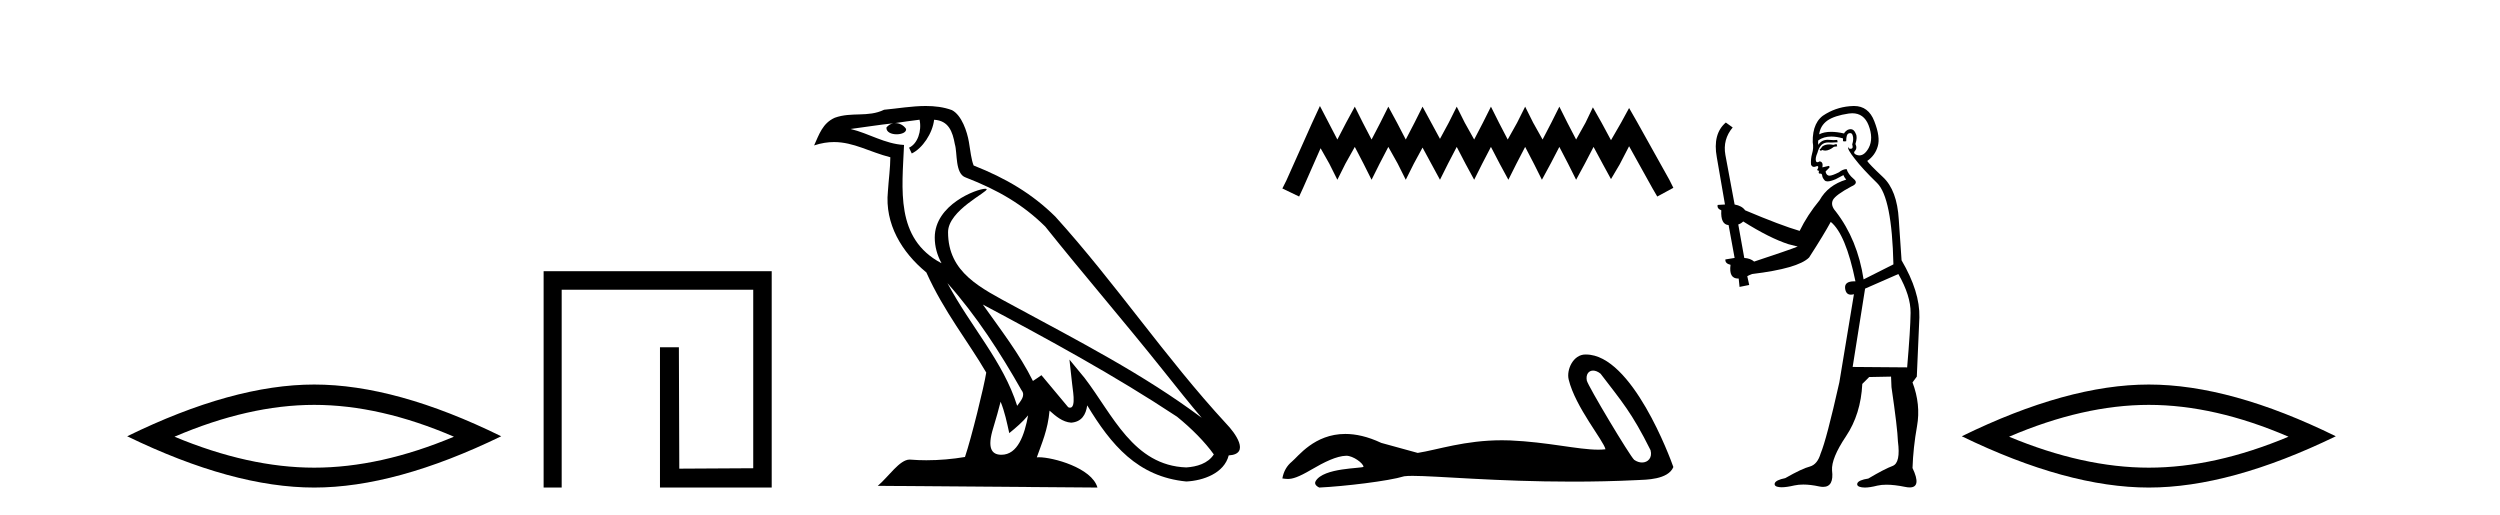
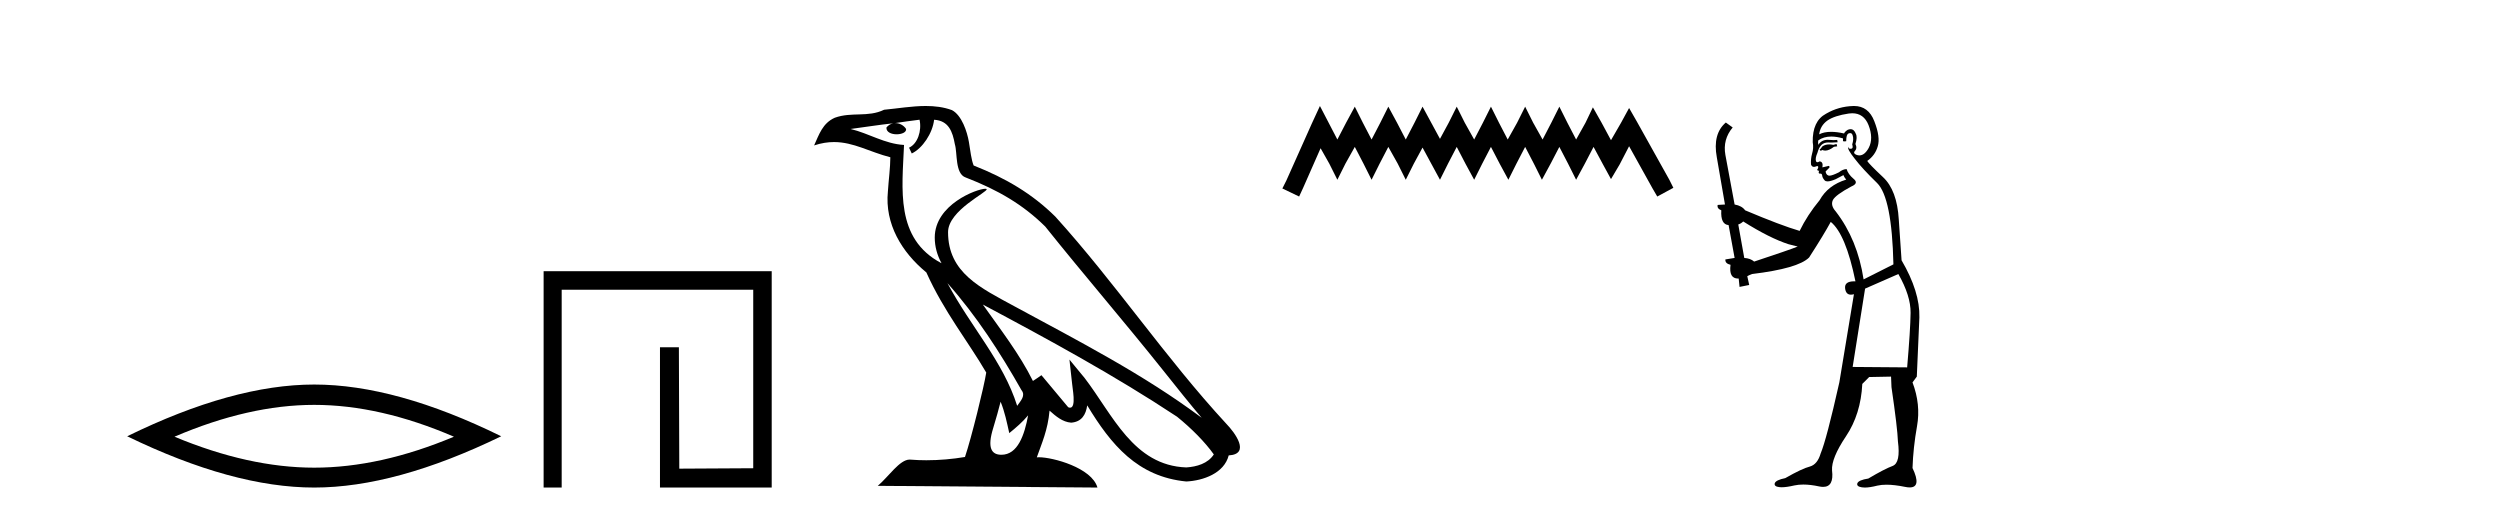
<svg xmlns="http://www.w3.org/2000/svg" width="199.0" height="41.0">
  <path d="M 25.011 32.228 Q 30.254 32.228 36.132 34.762 Q 30.254 37.226 25.011 37.226 Q 19.802 37.226 13.89 34.762 Q 19.802 32.228 25.011 32.228 ZM 25.011 30.609 Q 18.535 30.609 10.124 34.727 Q 18.535 38.809 25.011 38.809 Q 31.486 38.809 39.897 34.727 Q 31.521 30.609 25.011 30.609 Z" style="fill:#000000;stroke:none" />
  <path d="M 43.272 21.59 L 43.272 38.809 L 44.71 38.809 L 44.71 23.061 L 59.957 23.061 L 59.957 37.271 L 54.072 37.305 L 54.039 27.642 L 52.534 27.642 L 52.534 38.809 L 61.428 38.809 L 61.428 21.59 Z" style="fill:#000000;stroke:none" />
  <path d="M 75.418 22.54 L 75.418 22.54 C 77.712 25.118 79.612 28.06 81.305 31.048 C 81.66 31.486 81.26 31.888 80.967 32.305 C 79.851 28.763 77.284 26.03 75.418 22.54 ZM 73.197 9.529 C 73.389 10.422 73.037 11.451 72.36 11.755 L 72.576 12.217 C 73.422 11.815 74.234 10.612 74.355 9.532 C 75.509 9.601 75.825 10.47 76.006 11.479 C 76.222 12.168 76.003 13.841 76.876 14.13 C 79.456 15.129 81.429 16.285 83.199 18.031 C 86.254 21.852 89.447 25.552 92.501 29.376 C 93.688 30.865 94.774 32.228 95.655 33.257 C 91.016 29.789 85.832 27.136 80.747 24.38 C 78.044 22.911 75.465 21.71 75.465 18.477 C 75.465 16.738 78.669 15.281 78.537 15.055 C 78.526 15.035 78.489 15.026 78.43 15.026 C 77.772 15.026 74.406 16.274 74.406 18.907 C 74.406 19.637 74.601 20.313 74.94 20.944 C 74.935 20.944 74.93 20.943 74.925 20.943 C 71.232 18.986 71.818 15.028 71.961 11.538 C 70.427 11.453 69.163 10.616 67.705 10.267 C 68.836 10.121 69.963 9.933 71.096 9.816 L 71.096 9.816 C 70.883 9.858 70.689 9.982 70.559 10.154 C 70.541 10.526 70.961 10.69 71.372 10.69 C 71.772 10.69 72.162 10.534 72.124 10.264 C 71.943 9.982 71.613 9.799 71.276 9.799 C 71.266 9.799 71.256 9.799 71.247 9.799 C 71.81 9.719 72.561 9.599 73.197 9.529 ZM 79.648 31.976 C 79.978 32.78 80.15 33.632 80.337 34.476 C 80.875 34.04 81.397 33.593 81.838 33.06 L 81.838 33.06 C 81.551 34.623 81.014 36.199 79.713 36.199 C 78.925 36.199 78.56 35.667 79.065 34.054 C 79.303 33.293 79.493 32.566 79.648 31.976 ZM 78.234 24.242 L 78.234 24.242 C 83.5 27.047 88.714 29.879 93.694 33.171 C 94.867 34.122 95.912 35.181 96.62 36.172 C 96.15 36.901 95.257 37.152 94.431 37.207 C 90.215 37.06 88.565 32.996 86.339 30.093 L 85.128 28.622 L 85.336 30.507 C 85.351 30.846 85.698 32.452 85.18 32.452 C 85.136 32.452 85.086 32.44 85.028 32.415 L 82.898 29.865 C 82.67 30.015 82.456 30.186 82.221 30.325 C 81.164 28.187 79.617 26.196 78.234 24.242 ZM 73.689 8.437 C 72.582 8.437 71.449 8.636 70.373 8.736 C 69.091 9.361 67.793 8.884 66.448 9.373 C 65.477 9.809 65.205 10.693 64.803 11.576 C 65.375 11.386 65.896 11.308 66.387 11.308 C 67.954 11.308 69.215 12.097 70.871 12.518 C 70.868 13.349 70.738 14.292 70.676 15.242 C 70.419 17.816 71.776 20.076 73.737 21.685 C 75.142 24.814 77.086 27.214 78.505 29.655 C 78.336 30.752 77.316 34.89 76.812 36.376 C 75.827 36.542 74.775 36.636 73.74 36.636 C 73.323 36.636 72.908 36.62 72.502 36.588 C 72.471 36.584 72.439 36.582 72.408 36.582 C 71.61 36.582 70.732 37.945 69.872 38.673 L 87.357 38.809 C 86.911 37.233 83.804 36.397 82.7 36.397 C 82.636 36.397 82.58 36.399 82.53 36.405 C 82.92 35.29 83.406 34.243 83.544 32.686 C 84.032 33.123 84.579 33.595 85.263 33.644 C 86.098 33.582 86.437 33.011 86.542 32.267 C 88.434 35.396 90.55 37.951 94.431 38.327 C 95.772 38.261 97.443 37.675 97.805 36.25 C 99.583 36.149 98.279 34.416 97.619 33.737 C 92.778 28.498 88.783 22.517 84 17.238 C 82.158 15.421 80.078 14.192 77.502 13.173 C 77.311 12.702 77.248 12.032 77.123 11.295 C 76.987 10.491 76.558 9.174 75.774 8.765 C 75.105 8.519 74.403 8.437 73.689 8.437 Z" style="fill:#000000;stroke:none" />
  <path d="M 105.066 8.437 L 104.425 9.825 L 102.397 14.363 L 102.076 15.003 L 103.411 15.644 L 103.731 14.95 L 105.119 11.8 L 105.813 13.028 L 106.454 14.309 L 107.095 13.028 L 107.842 11.693 L 108.536 13.028 L 109.177 14.309 L 109.817 13.028 L 110.511 11.693 L 111.259 13.028 L 111.899 14.309 L 112.54 13.028 L 113.234 11.747 L 113.928 13.028 L 114.622 14.309 L 115.262 13.028 L 115.956 11.693 L 116.65 13.028 L 117.344 14.309 L 117.985 13.028 L 118.679 11.693 L 119.373 13.028 L 120.067 14.309 L 120.708 13.028 L 121.402 11.693 L 122.096 13.028 L 122.736 14.309 L 123.43 13.028 L 124.124 11.693 L 124.818 13.028 L 125.459 14.309 L 126.153 13.028 L 126.847 11.693 L 127.594 13.081 L 128.235 14.256 L 128.929 13.081 L 129.676 11.64 L 131.545 15.003 L 131.918 15.644 L 133.2 14.95 L 132.879 14.309 L 130.317 9.718 L 129.676 8.597 L 129.036 9.771 L 128.235 11.159 L 127.488 9.771 L 126.794 8.544 L 126.206 9.771 L 125.459 11.106 L 124.765 9.771 L 124.124 8.49 L 123.484 9.771 L 122.79 11.106 L 122.042 9.771 L 121.402 8.49 L 120.761 9.771 L 120.014 11.106 L 119.32 9.771 L 118.679 8.49 L 118.038 9.771 L 117.344 11.106 L 116.597 9.771 L 115.956 8.49 L 115.316 9.771 L 114.622 11.053 L 113.928 9.771 L 113.234 8.49 L 112.593 9.771 L 111.899 11.106 L 111.205 9.771 L 110.511 8.49 L 109.871 9.771 L 109.177 11.106 L 108.483 9.771 L 107.842 8.49 L 107.148 9.771 L 106.454 11.106 L 105.76 9.771 L 105.066 8.437 Z" style="fill:#000000;stroke:none" />
-   <path d="M 126.809 29.499 C 126.988 29.499 127.197 29.577 127.407 29.748 C 129.072 31.932 129.893 32.838 131.384 35.836 C 131.544 36.434 131.182 36.815 130.707 36.815 C 130.509 36.815 130.291 36.749 130.083 36.604 C 129.745 36.313 126.379 30.69 126.308 30.285 C 126.222 29.798 126.459 29.499 126.809 29.499 ZM 126.196 28.218 C 125.235 28.218 124.675 29.42 124.867 30.211 C 125.4 32.415 127.674 35.109 127.795 35.762 C 127.615 35.784 127.423 35.794 127.218 35.794 C 125.599 35.794 123.197 35.186 120.193 35.057 C 119.977 35.049 119.765 35.045 119.556 35.045 C 116.596 35.045 114.431 35.804 112.85 36.052 C 111.858 35.786 110.891 35.52 109.948 35.254 C 108.855 34.74 107.906 34.542 107.087 34.542 C 104.619 34.542 103.328 36.342 102.838 36.742 C 102.427 37.08 102.173 37.528 102.076 38.084 C 102.227 38.104 102.361 38.125 102.509 38.125 C 102.883 38.125 103.341 37.993 104.362 37.395 C 105.426 36.771 106.388 36.301 107.148 36.279 C 107.155 36.278 107.162 36.278 107.169 36.278 C 107.711 36.278 108.512 36.868 108.536 37.155 C 108.415 37.3 105.349 37.211 104.724 38.301 C 104.552 38.602 104.966 38.785 105.015 38.809 C 106.998 38.713 110.52 38.298 111.777 37.911 C 111.936 37.889 112.158 37.879 112.44 37.879 C 114.382 37.879 119.141 38.338 125.14 38.338 C 126.8 38.338 128.554 38.303 130.37 38.214 C 130.978 38.183 132.781 38.193 133.2 37.177 C 132.958 36.476 129.914 28.228 126.249 28.219 C 126.231 28.218 126.213 28.218 126.196 28.218 Z" style="fill:#000000;stroke:none" />
  <path d="M 146.189 11.461 L 145.933 11.53 Q 145.754 11.495 145.6 11.495 Q 145.446 11.495 145.318 11.53 Q 145.062 11.615 145.011 11.717 Q 144.959 11.82 144.84 11.905 L 144.925 12.008 L 145.062 11.94 Q 145.169 11.988 145.291 11.988 Q 145.594 11.988 145.984 11.683 L 146.241 11.649 L 146.189 11.461 ZM 147.438 9.016 Q 148.361 9.016 148.735 9.958 Q 149.145 11.017 148.752 11.769 Q 148.424 12.37 148.008 12.37 Q 147.904 12.37 147.795 12.332 Q 147.505 12.23 147.624 12.042 Q 147.863 11.82 147.693 11.461 Q 147.863 10.915 147.727 10.658 Q 147.589 10.283 147.305 10.283 Q 147.201 10.283 147.078 10.334 Q 146.856 10.47 146.787 10.624 Q 146.214 10.494 145.757 10.494 Q 145.193 10.494 144.806 10.693 Q 144.891 10.009 145.455 9.599 Q 146.019 9.206 147.163 9.036 Q 147.306 9.016 147.438 9.016 ZM 138.759 17.628 Q 140.877 18.96 142.363 19.438 L 143.098 19.626 Q 142.363 19.917 139.63 20.822 Q 139.34 20.566 138.844 20.532 L 138.366 17.867 Q 138.588 17.799 138.759 17.628 ZM 147.277 10.595 Q 147.422 10.595 147.471 10.778 Q 147.573 11.068 147.436 11.495 Q 147.539 11.82 147.351 11.837 Q 147.319 11.842 147.292 11.842 Q 147.141 11.842 147.112 11.683 L 147.112 11.683 Q 147.026 11.871 147.641 12.64 Q 148.239 13.426 149.418 14.57 Q 150.597 15.732 150.716 21.044 L 148.342 22.24 Q 147.863 19.08 146.121 16.825 Q 145.694 16.347 145.899 15.92 Q 146.121 15.51 147.368 14.843 Q 147.983 14.587 147.539 14.228 Q 147.112 13.87 146.992 13.46 Q 146.702 13.46 146.377 13.716 Q 145.841 13.984 145.62 13.984 Q 145.573 13.984 145.54 13.972 Q 145.352 13.904 145.318 13.648 L 145.574 13.391 Q 145.694 13.289 145.574 13.204 L 145.062 13.323 Q 145.147 12.879 144.84 12.845 Q 144.732 12.914 144.663 12.914 Q 144.578 12.914 144.55 12.811 Q 144.481 12.589 144.669 12.162 Q 144.772 11.752 144.994 11.53 Q 145.199 11.34 145.52 11.34 Q 145.547 11.34 145.574 11.342 Q 145.694 11.347 145.812 11.347 Q 146.047 11.347 146.275 11.325 L 146.241 11.137 Q 146.113 11.154 145.963 11.154 Q 145.814 11.154 145.643 11.137 Q 145.563 11.128 145.489 11.128 Q 144.99 11.128 144.737 11.53 Q 144.703 11.273 144.737 11.171 Q 145.169 10.869 145.773 10.869 Q 146.195 10.869 146.702 11.017 L 146.702 11.239 Q 146.779 11.256 146.843 11.256 Q 146.907 11.256 146.958 11.239 Q 146.958 10.693 147.146 10.624 Q 147.219 10.595 147.277 10.595 ZM 151.109 21.813 Q 152.1 23.555 152.083 24.905 Q 152.066 26.254 151.809 29.243 L 147.471 29.209 L 148.461 22.974 L 151.109 21.813 ZM 147.585 8.437 Q 147.554 8.437 147.522 8.438 Q 146.343 8.472 145.352 9.053 Q 144.259 9.633 144.293 11.325 Q 144.379 11.786 144.242 12.23 Q 144.122 12.657 144.157 13.101 Q 144.23 13.284 144.39 13.284 Q 144.454 13.284 144.532 13.255 Q 144.612 13.22 144.66 13.22 Q 144.776 13.22 144.703 13.426 Q 144.635 13.46 144.669 13.545 Q 144.692 13.591 144.745 13.591 Q 144.772 13.591 144.806 13.579 L 144.806 13.579 Q 144.71 13.82 144.854 13.82 Q 144.863 13.82 144.874 13.819 Q 144.888 13.817 144.901 13.817 Q 145.029 13.817 145.045 13.972 Q 145.062 14.16 145.25 14.365 Q 145.324 14.439 145.474 14.439 Q 145.706 14.439 146.121 14.263 L 146.736 13.938 Q 146.787 14.092 146.958 14.297 Q 145.506 14.741 144.84 15.937 Q 143.866 17.115 143.251 18.379 Q 141.782 17.952 138.912 16.74 Q 138.656 16.381 138.075 16.278 L 137.341 12.332 Q 137.119 11.102 137.922 10.146 L 137.375 9.753 Q 136.316 10.658 136.658 12.52 L 137.307 16.278 L 136.726 16.312 Q 136.658 16.603 137.016 16.74 Q 136.948 17.867 137.597 17.918 L 138.075 20.532 Q 137.7 20.6 137.341 20.651 Q 137.307 20.976 137.751 21.078 Q 137.602 22.173 138.354 22.173 Q 138.376 22.173 138.4 22.172 L 138.468 22.838 L 139.237 22.684 L 139.083 21.984 Q 139.271 21.881 139.459 21.813 Q 143.132 21.369 144.003 20.498 Q 145.182 18.67 145.728 17.662 Q 146.924 18.636 147.693 22.394 Q 147.645 22.392 147.6 22.392 Q 146.792 22.392 146.873 22.974 Q 146.94 23.456 147.331 23.456 Q 147.439 23.456 147.573 23.419 L 147.573 23.419 L 146.411 30.439 Q 145.387 35 144.925 36.093 Q 144.669 36.964 144.071 37.135 Q 143.456 37.289 142.107 38.058 Q 141.355 38.211 141.27 38.468 Q 141.201 38.724 141.629 38.775 Q 141.716 38.786 141.822 38.786 Q 142.211 38.786 142.841 38.639 Q 143.162 38.57 143.544 38.57 Q 144.116 38.57 144.823 38.724 Q 144.985 38.756 145.122 38.756 Q 145.993 38.756 145.831 37.443 Q 145.762 36.486 146.941 34.727 Q 148.12 32.967 148.239 30.559 L 148.786 30.012 L 150.528 29.978 L 150.562 30.815 Q 151.041 34.095 151.075 35.137 Q 151.297 36.828 150.665 37.084 Q 150.016 37.323 148.718 38.092 Q 147.949 38.211 147.846 38.468 Q 147.761 38.724 148.205 38.792 Q 148.312 38.809 148.442 38.809 Q 148.833 38.809 149.435 38.656 Q 149.75 38.582 150.161 38.582 Q 150.795 38.582 151.656 38.758 Q 151.856 38.799 152.011 38.799 Q 152.971 38.799 152.236 37.255 Q 152.288 35.649 152.595 33.924 Q 152.903 32.199 152.236 30.439 L 152.578 29.978 L 152.783 25.263 Q 152.834 23.231 151.365 20.72 Q 151.297 19.797 151.143 17.474 Q 151.006 15.134 149.879 14.092 Q 148.752 13.033 148.632 12.811 Q 149.264 12.367 149.469 11.649 Q 149.691 10.915 149.196 9.651 Q 148.73 8.437 147.585 8.437 Z" style="fill:#000000;stroke:none" />
-   <path d="M 171.044 32.228 Q 176.288 32.228 182.165 34.762 Q 176.288 37.226 171.044 37.226 Q 165.836 37.226 159.923 34.762 Q 165.836 32.228 171.044 32.228 ZM 171.044 30.609 Q 164.569 30.609 156.158 34.727 Q 164.569 38.809 171.044 38.809 Q 177.52 38.809 185.931 34.727 Q 177.555 30.609 171.044 30.609 Z" style="fill:#000000;stroke:none" />
</svg>